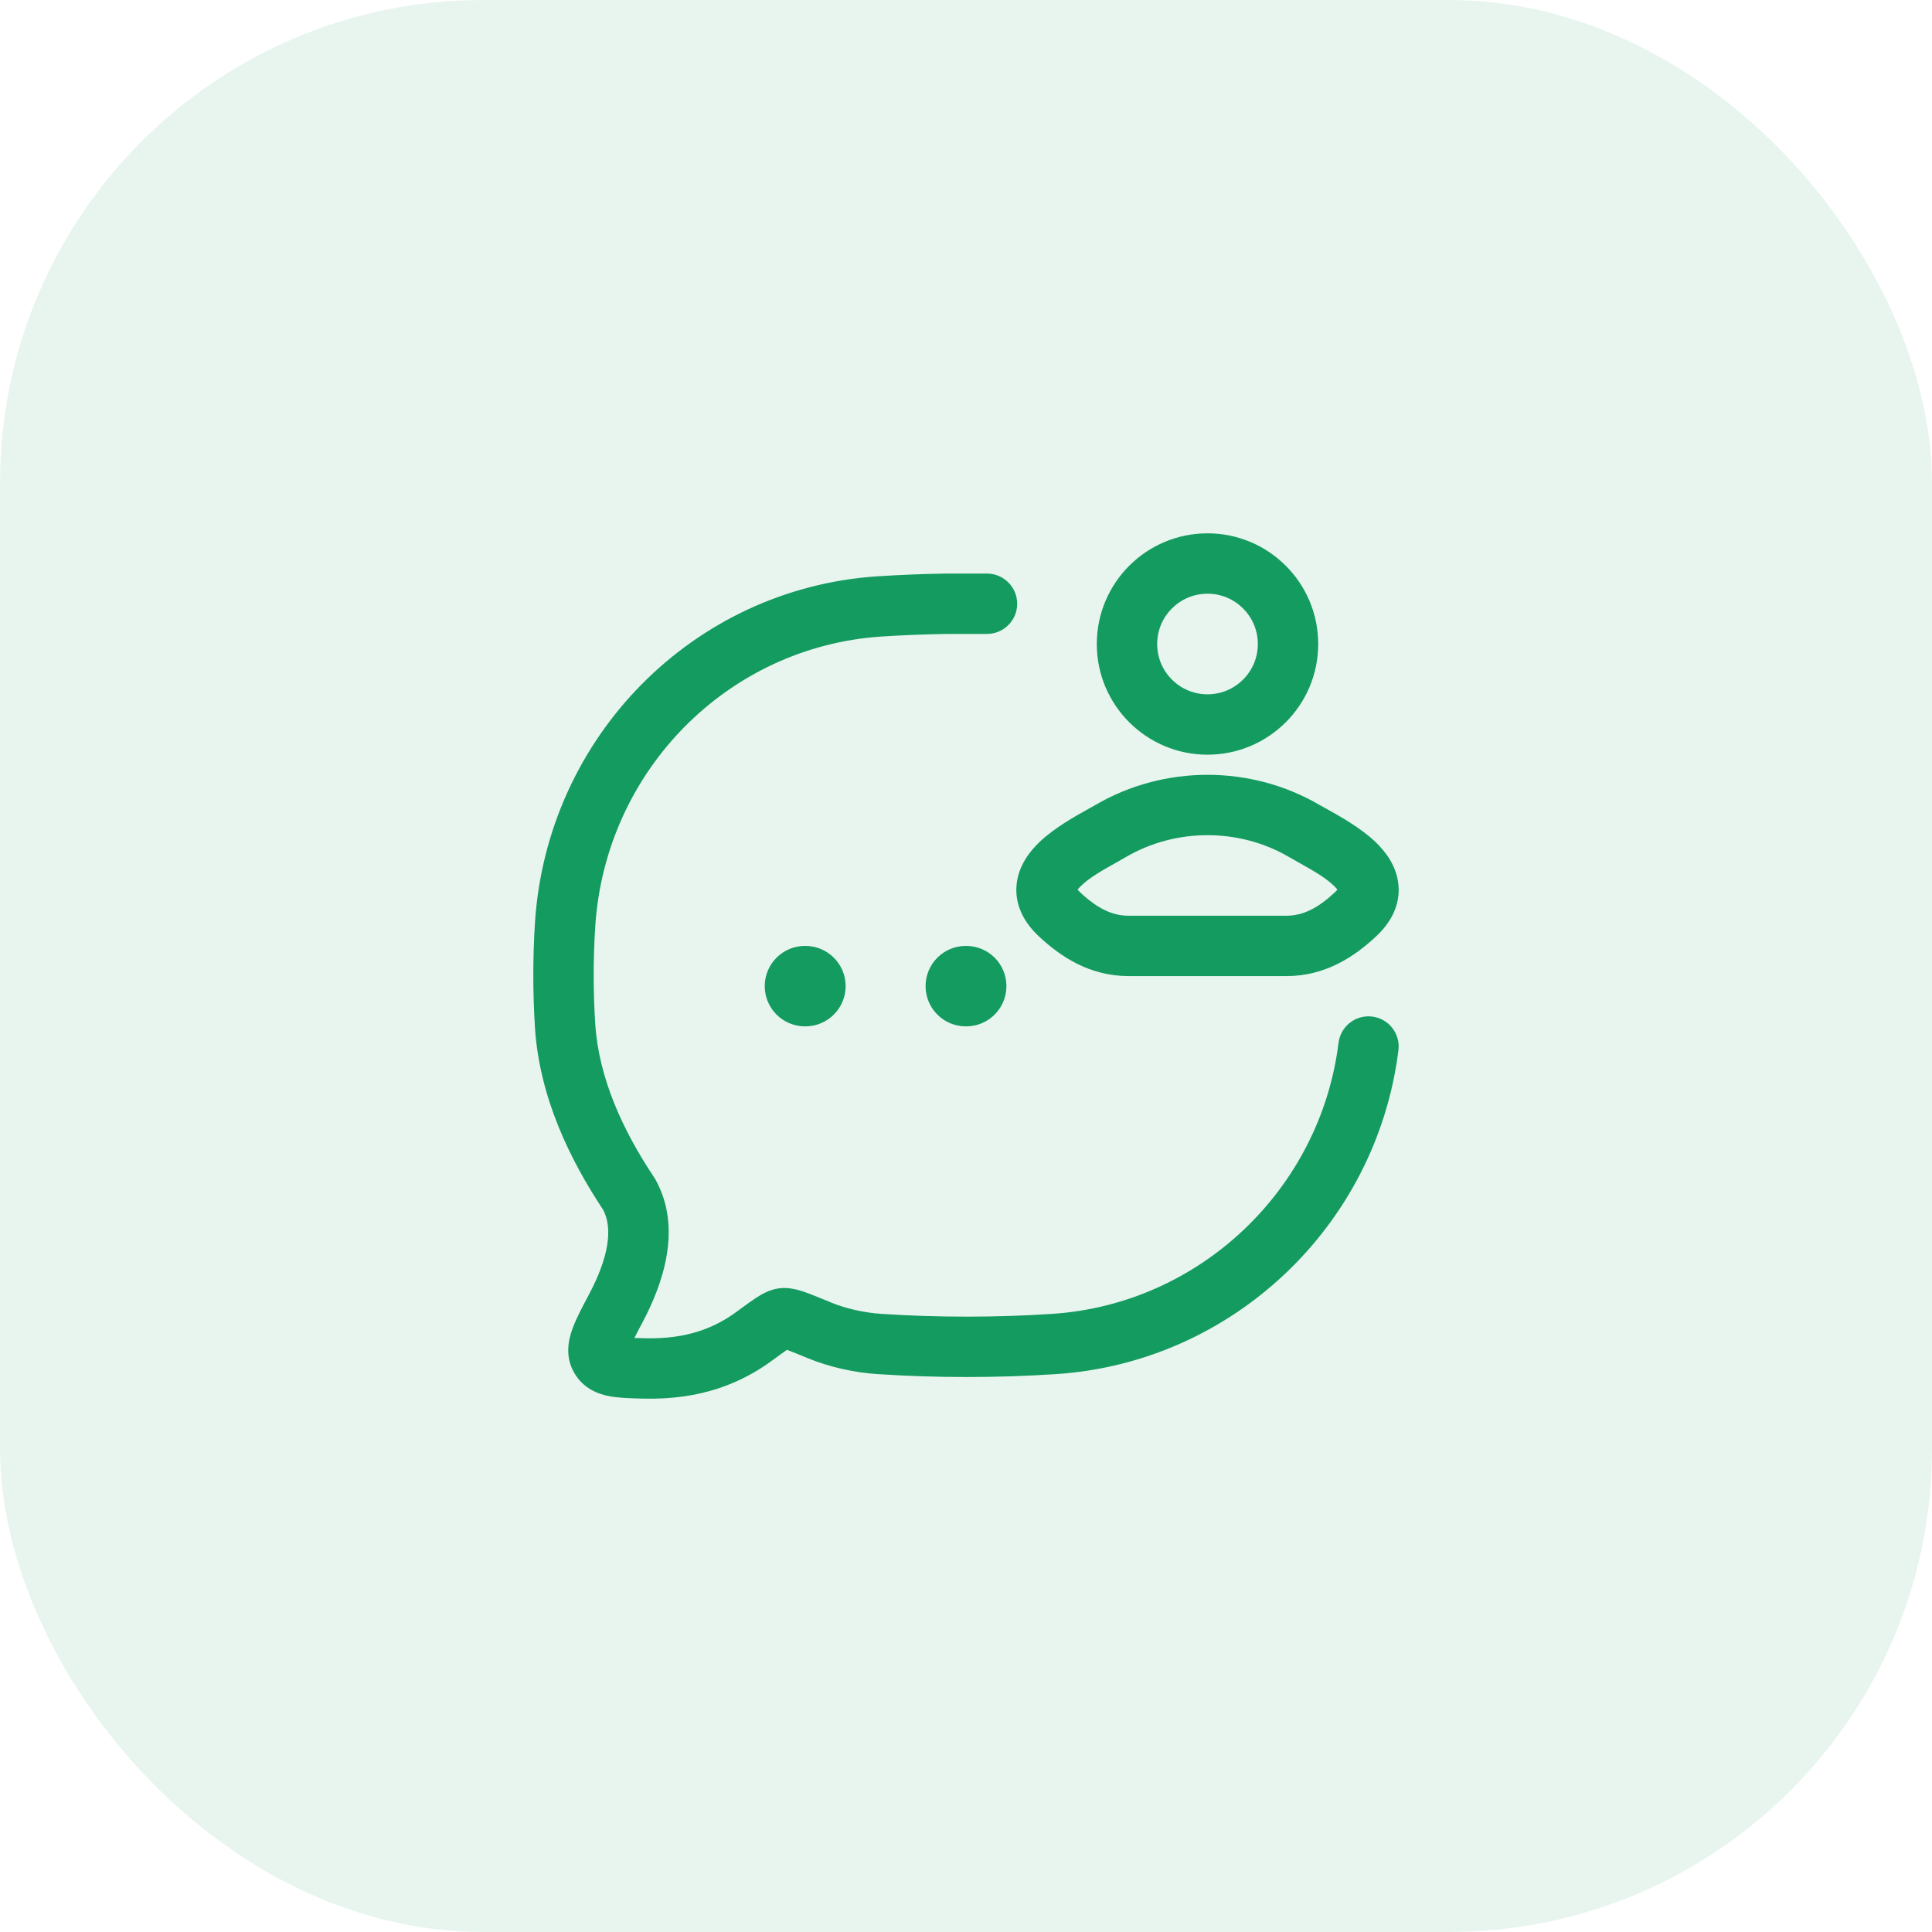
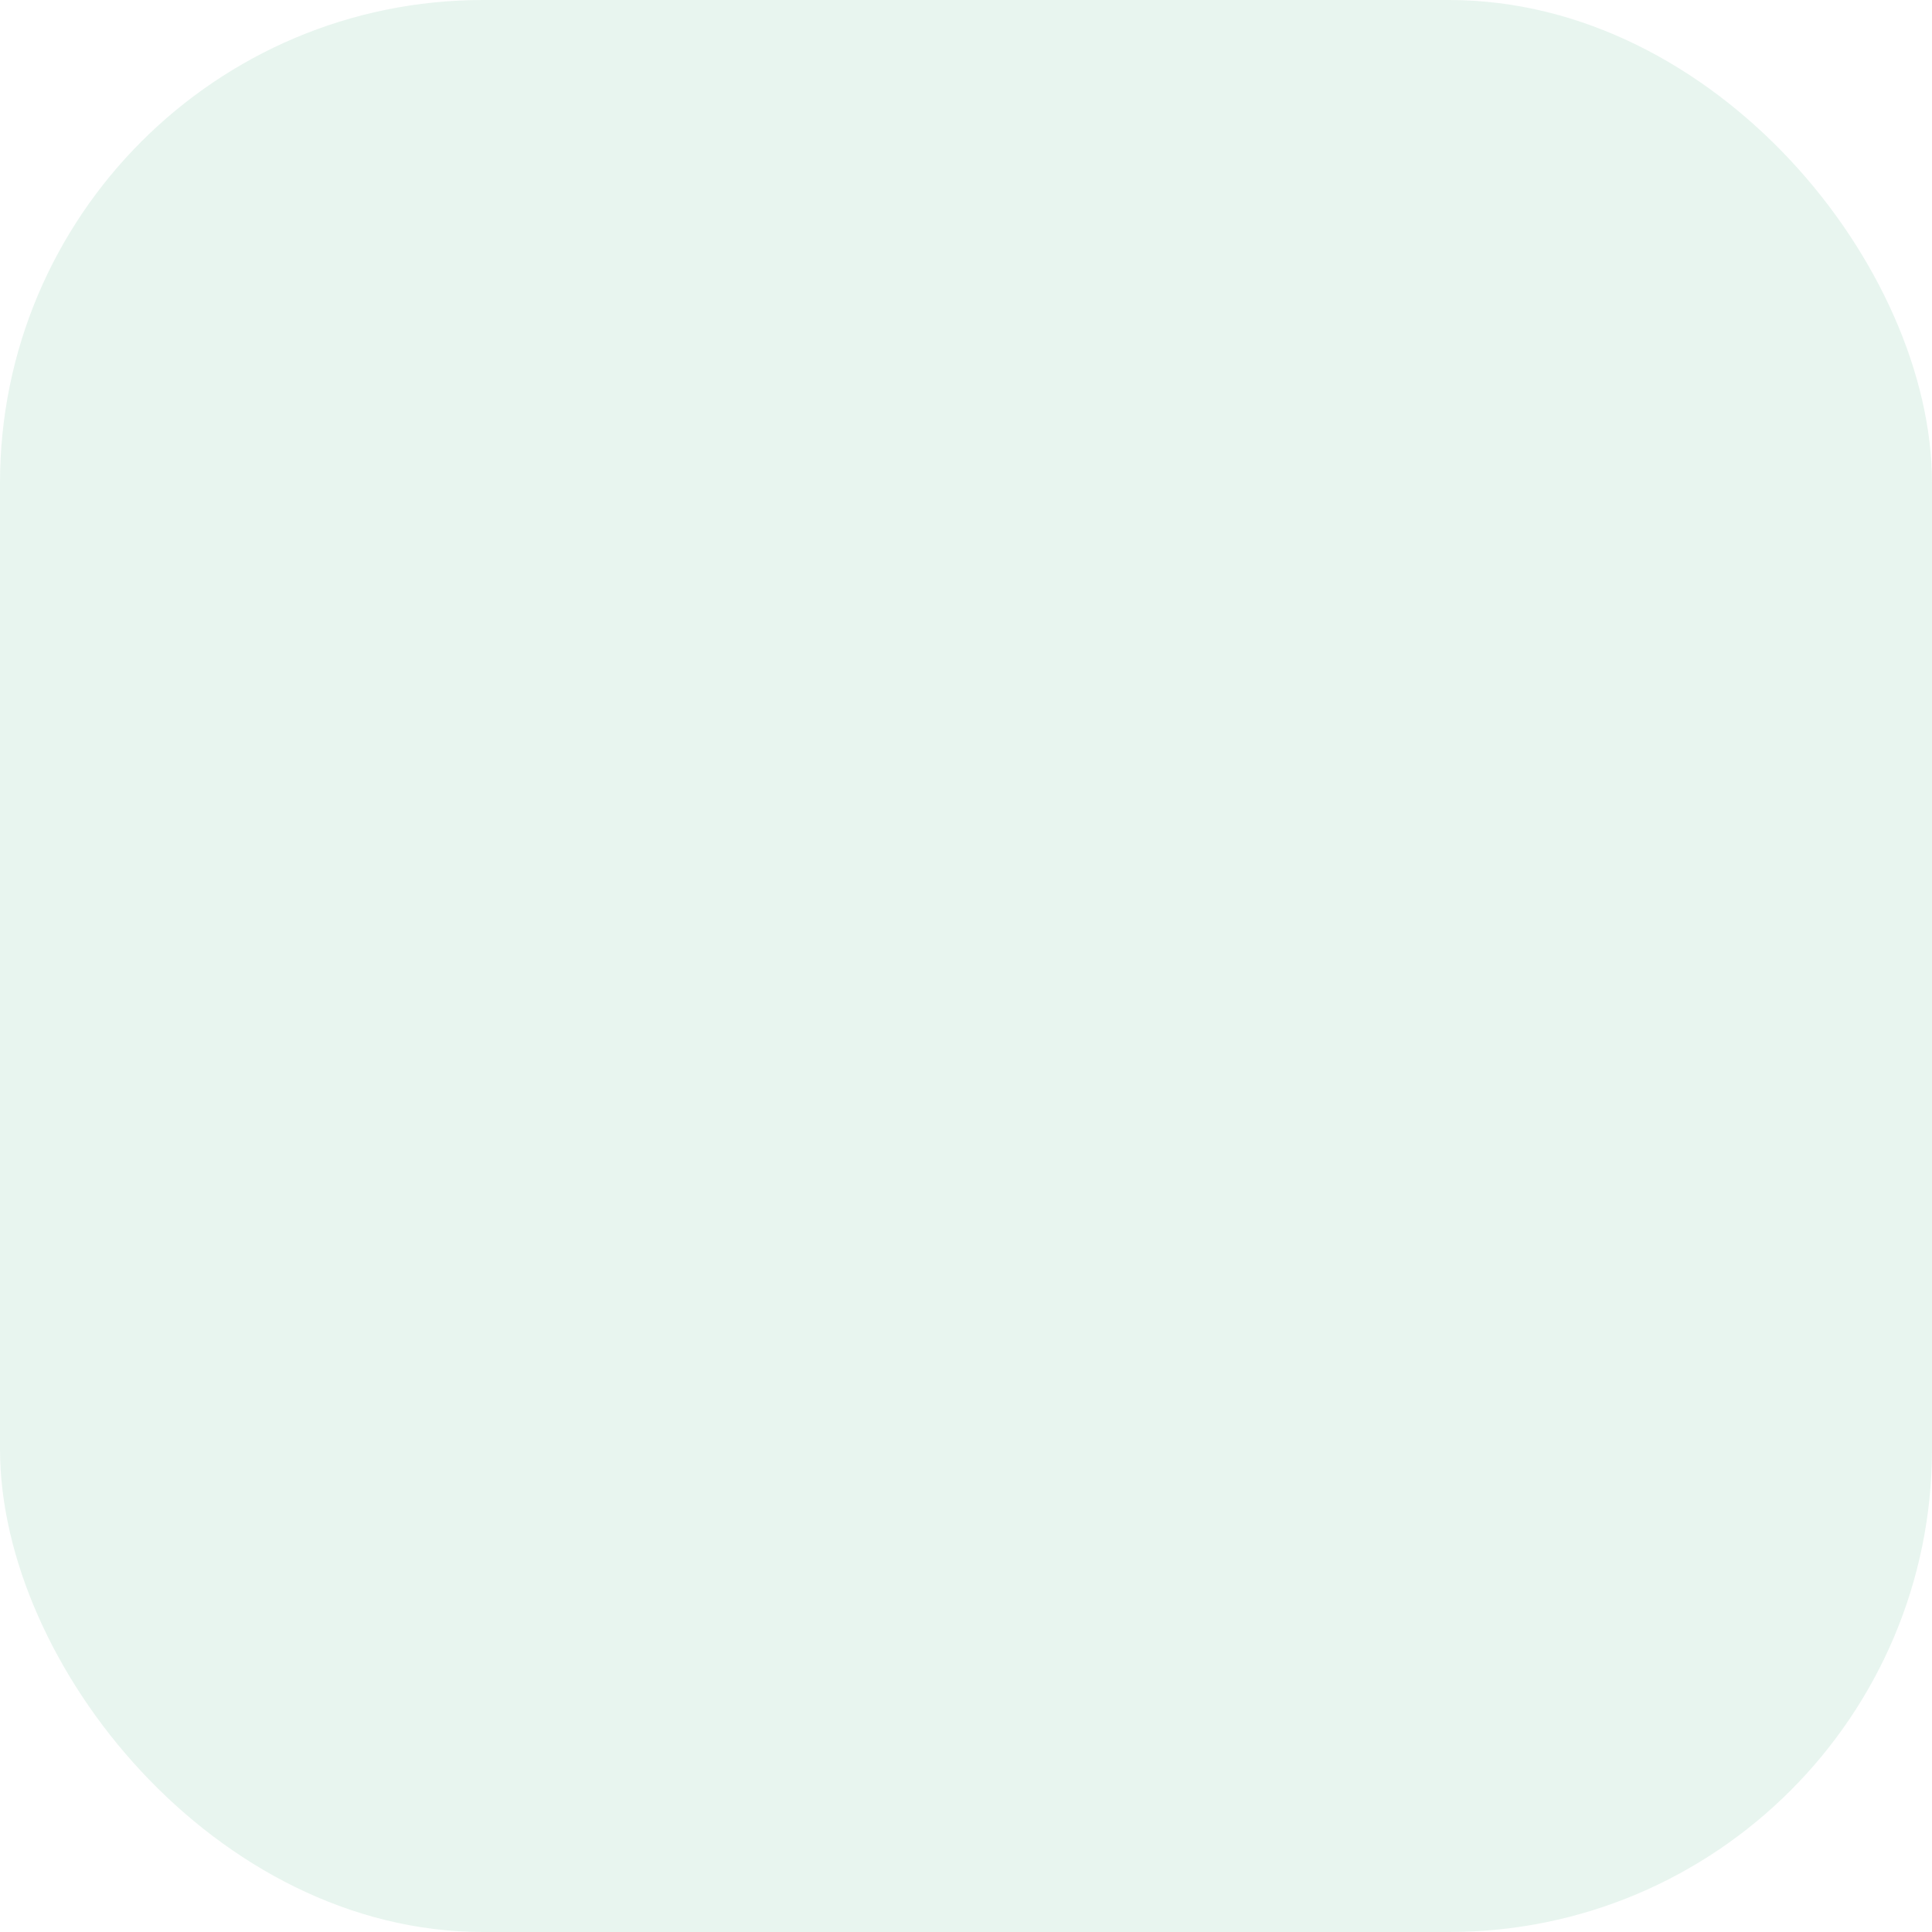
<svg xmlns="http://www.w3.org/2000/svg" width="40" height="40" viewBox="0 0 40 40" fill="none">
  <rect width="40" height="40" rx="10" fill="#149B60" fill-opacity="0.1" />
-   <path d="M20.435 11.875C20.779 11.875 21.059 12.155 21.06 12.5C21.06 12.845 20.78 13.124 20.435 13.125H19.604C19.147 13.132 18.692 13.15 18.246 13.179C15.072 13.39 12.533 15.952 12.324 19.181C12.281 19.846 12.281 20.536 12.324 21.201C12.398 22.334 12.904 23.419 13.546 24.381C13.555 24.396 13.565 24.41 13.573 24.425C14.131 25.434 13.722 26.585 13.305 27.374C13.237 27.503 13.18 27.608 13.134 27.701C13.197 27.703 13.269 27.705 13.352 27.707C14.245 27.728 14.811 27.482 15.262 27.15L15.276 27.139C15.421 27.033 15.553 26.936 15.661 26.866C15.756 26.805 15.928 26.697 16.138 26.672C16.357 26.645 16.569 26.719 16.676 26.756C16.812 26.804 16.985 26.875 17.186 26.958L17.201 26.965C17.518 27.095 17.898 27.179 18.246 27.202C19.408 27.279 20.624 27.279 21.788 27.202C24.838 26.999 27.334 24.628 27.713 21.59C27.756 21.247 28.068 21.004 28.41 21.047C28.753 21.089 28.996 21.401 28.953 21.744C28.501 25.373 25.524 28.206 21.871 28.449C20.652 28.53 19.38 28.53 18.163 28.449C17.692 28.418 17.178 28.306 16.727 28.121C16.527 28.039 16.392 27.983 16.293 27.947C16.225 27.994 16.134 28.06 16.002 28.157C15.341 28.644 14.506 28.985 13.321 28.957C13.309 28.956 13.296 28.956 13.283 28.956C13.055 28.95 12.811 28.944 12.612 28.906C12.373 28.86 12.077 28.745 11.892 28.429C11.69 28.086 11.77 27.738 11.849 27.519C11.922 27.313 12.051 27.07 12.182 26.823C12.188 26.812 12.194 26.8 12.2 26.789C12.589 26.052 12.697 25.451 12.489 25.05C11.794 24.003 11.169 22.712 11.076 21.281C11.03 20.562 11.03 19.819 11.076 19.1C11.325 15.257 14.351 12.185 18.163 11.932C18.633 11.901 19.11 11.882 19.59 11.875H20.435ZM16.674 19.584C17.134 19.584 17.508 19.956 17.508 20.417C17.508 20.877 17.134 21.25 16.674 21.25H16.667C16.207 21.25 15.833 20.877 15.833 20.417C15.833 19.956 16.207 19.584 16.667 19.584H16.674ZM20.004 19.584C20.464 19.584 20.837 19.956 20.837 20.417C20.837 20.877 20.464 21.25 20.004 21.25H19.996C19.536 21.25 19.163 20.877 19.163 20.417C19.163 19.956 19.536 19.584 19.996 19.584H20.004ZM22.676 16.668C24.1 15.833 25.9 15.833 27.324 16.668C27.357 16.687 27.402 16.712 27.455 16.741C27.713 16.884 28.172 17.137 28.483 17.437C28.677 17.624 28.908 17.913 28.951 18.3C28.999 18.728 28.801 19.096 28.497 19.381C28.031 19.819 27.429 20.209 26.633 20.209H23.367C22.571 20.209 21.969 19.819 21.503 19.381C21.199 19.096 21.001 18.728 21.049 18.3C21.092 17.913 21.323 17.624 21.518 17.437C21.829 17.137 22.288 16.884 22.546 16.741C22.599 16.712 22.643 16.687 22.676 16.668ZM26.692 17.746C25.659 17.14 24.341 17.14 23.308 17.746C23.231 17.791 23.153 17.835 23.075 17.879C22.818 18.023 22.564 18.165 22.385 18.338C22.348 18.373 22.324 18.4 22.31 18.42C22.321 18.433 22.337 18.45 22.358 18.47C22.709 18.8 23.019 18.959 23.367 18.959H26.633C26.981 18.959 27.291 18.799 27.642 18.47C27.663 18.45 27.679 18.433 27.69 18.42C27.676 18.4 27.652 18.373 27.615 18.338C27.436 18.165 27.183 18.023 26.926 17.879C26.848 17.835 26.769 17.791 26.692 17.746ZM25 11.042C26.266 11.042 27.292 12.068 27.292 13.334C27.292 14.599 26.265 15.625 25 15.625C23.735 15.625 22.708 14.599 22.708 13.334C22.708 12.068 23.734 11.042 25 11.042ZM25 12.292C24.425 12.292 23.958 12.758 23.958 13.334C23.958 13.909 24.425 14.375 25 14.375C25.575 14.375 26.042 13.909 26.042 13.334C26.042 12.758 25.575 12.292 25 12.292Z" fill="#149B60" />
</svg>